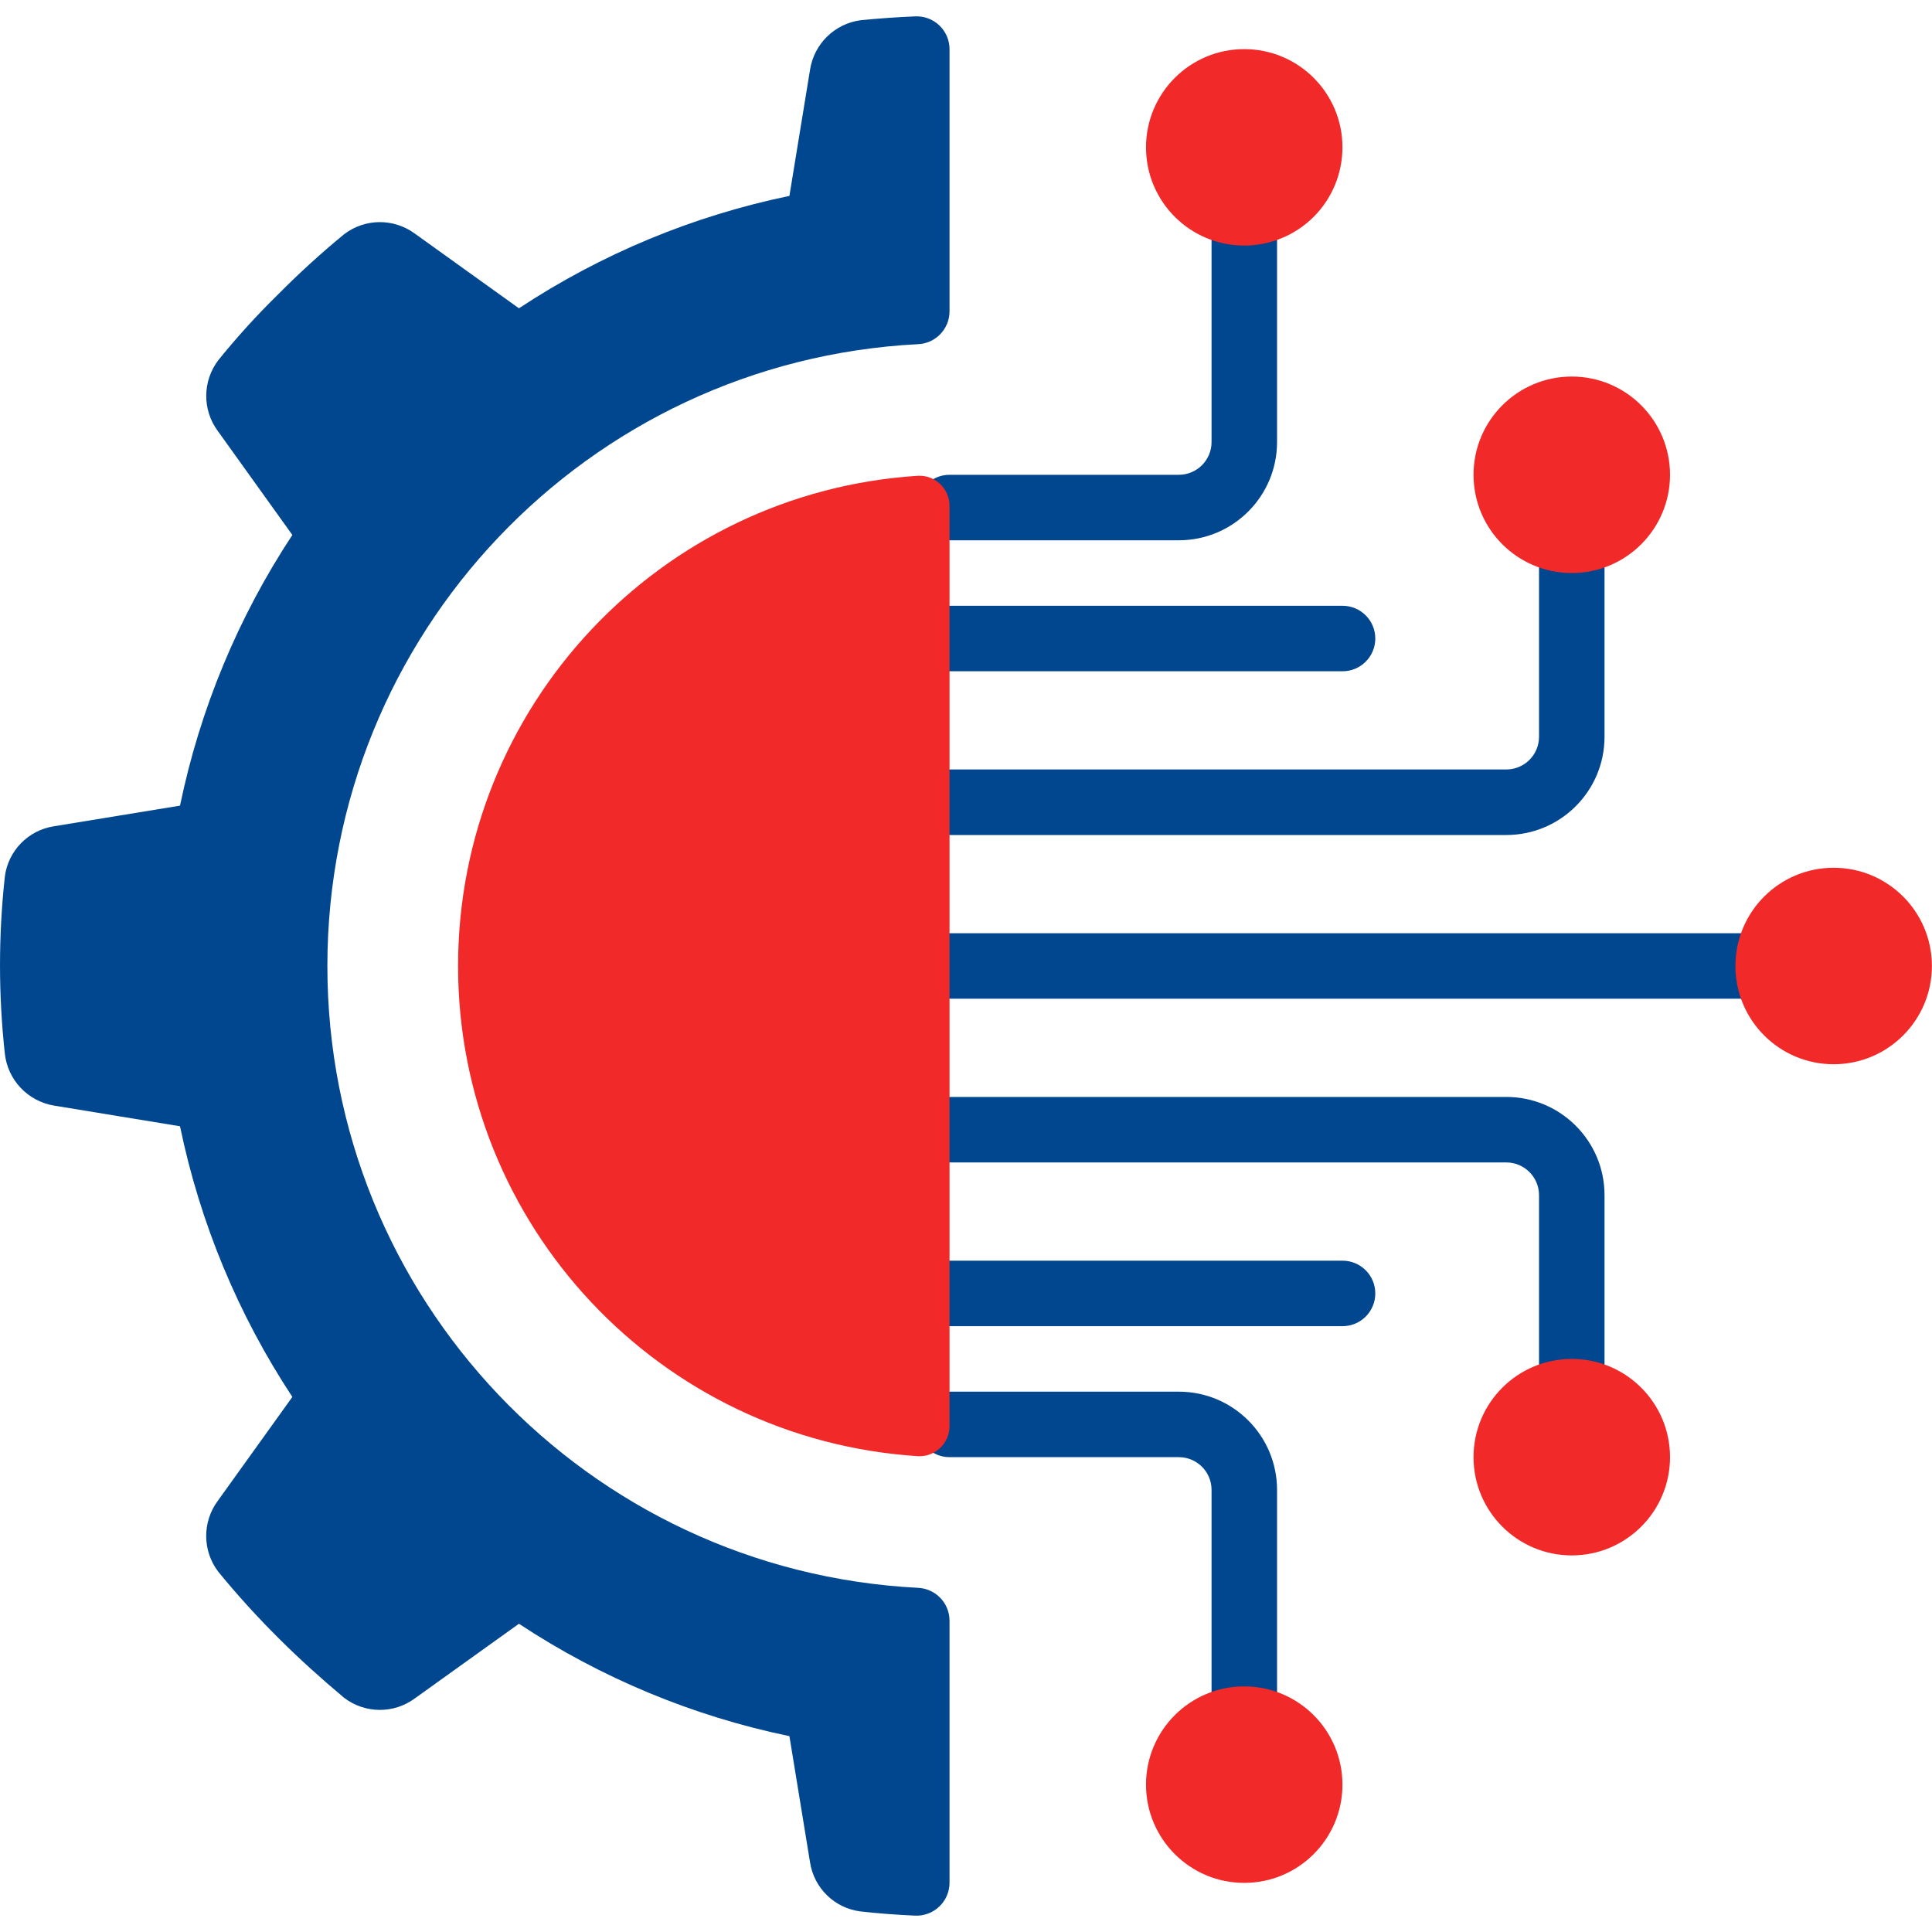
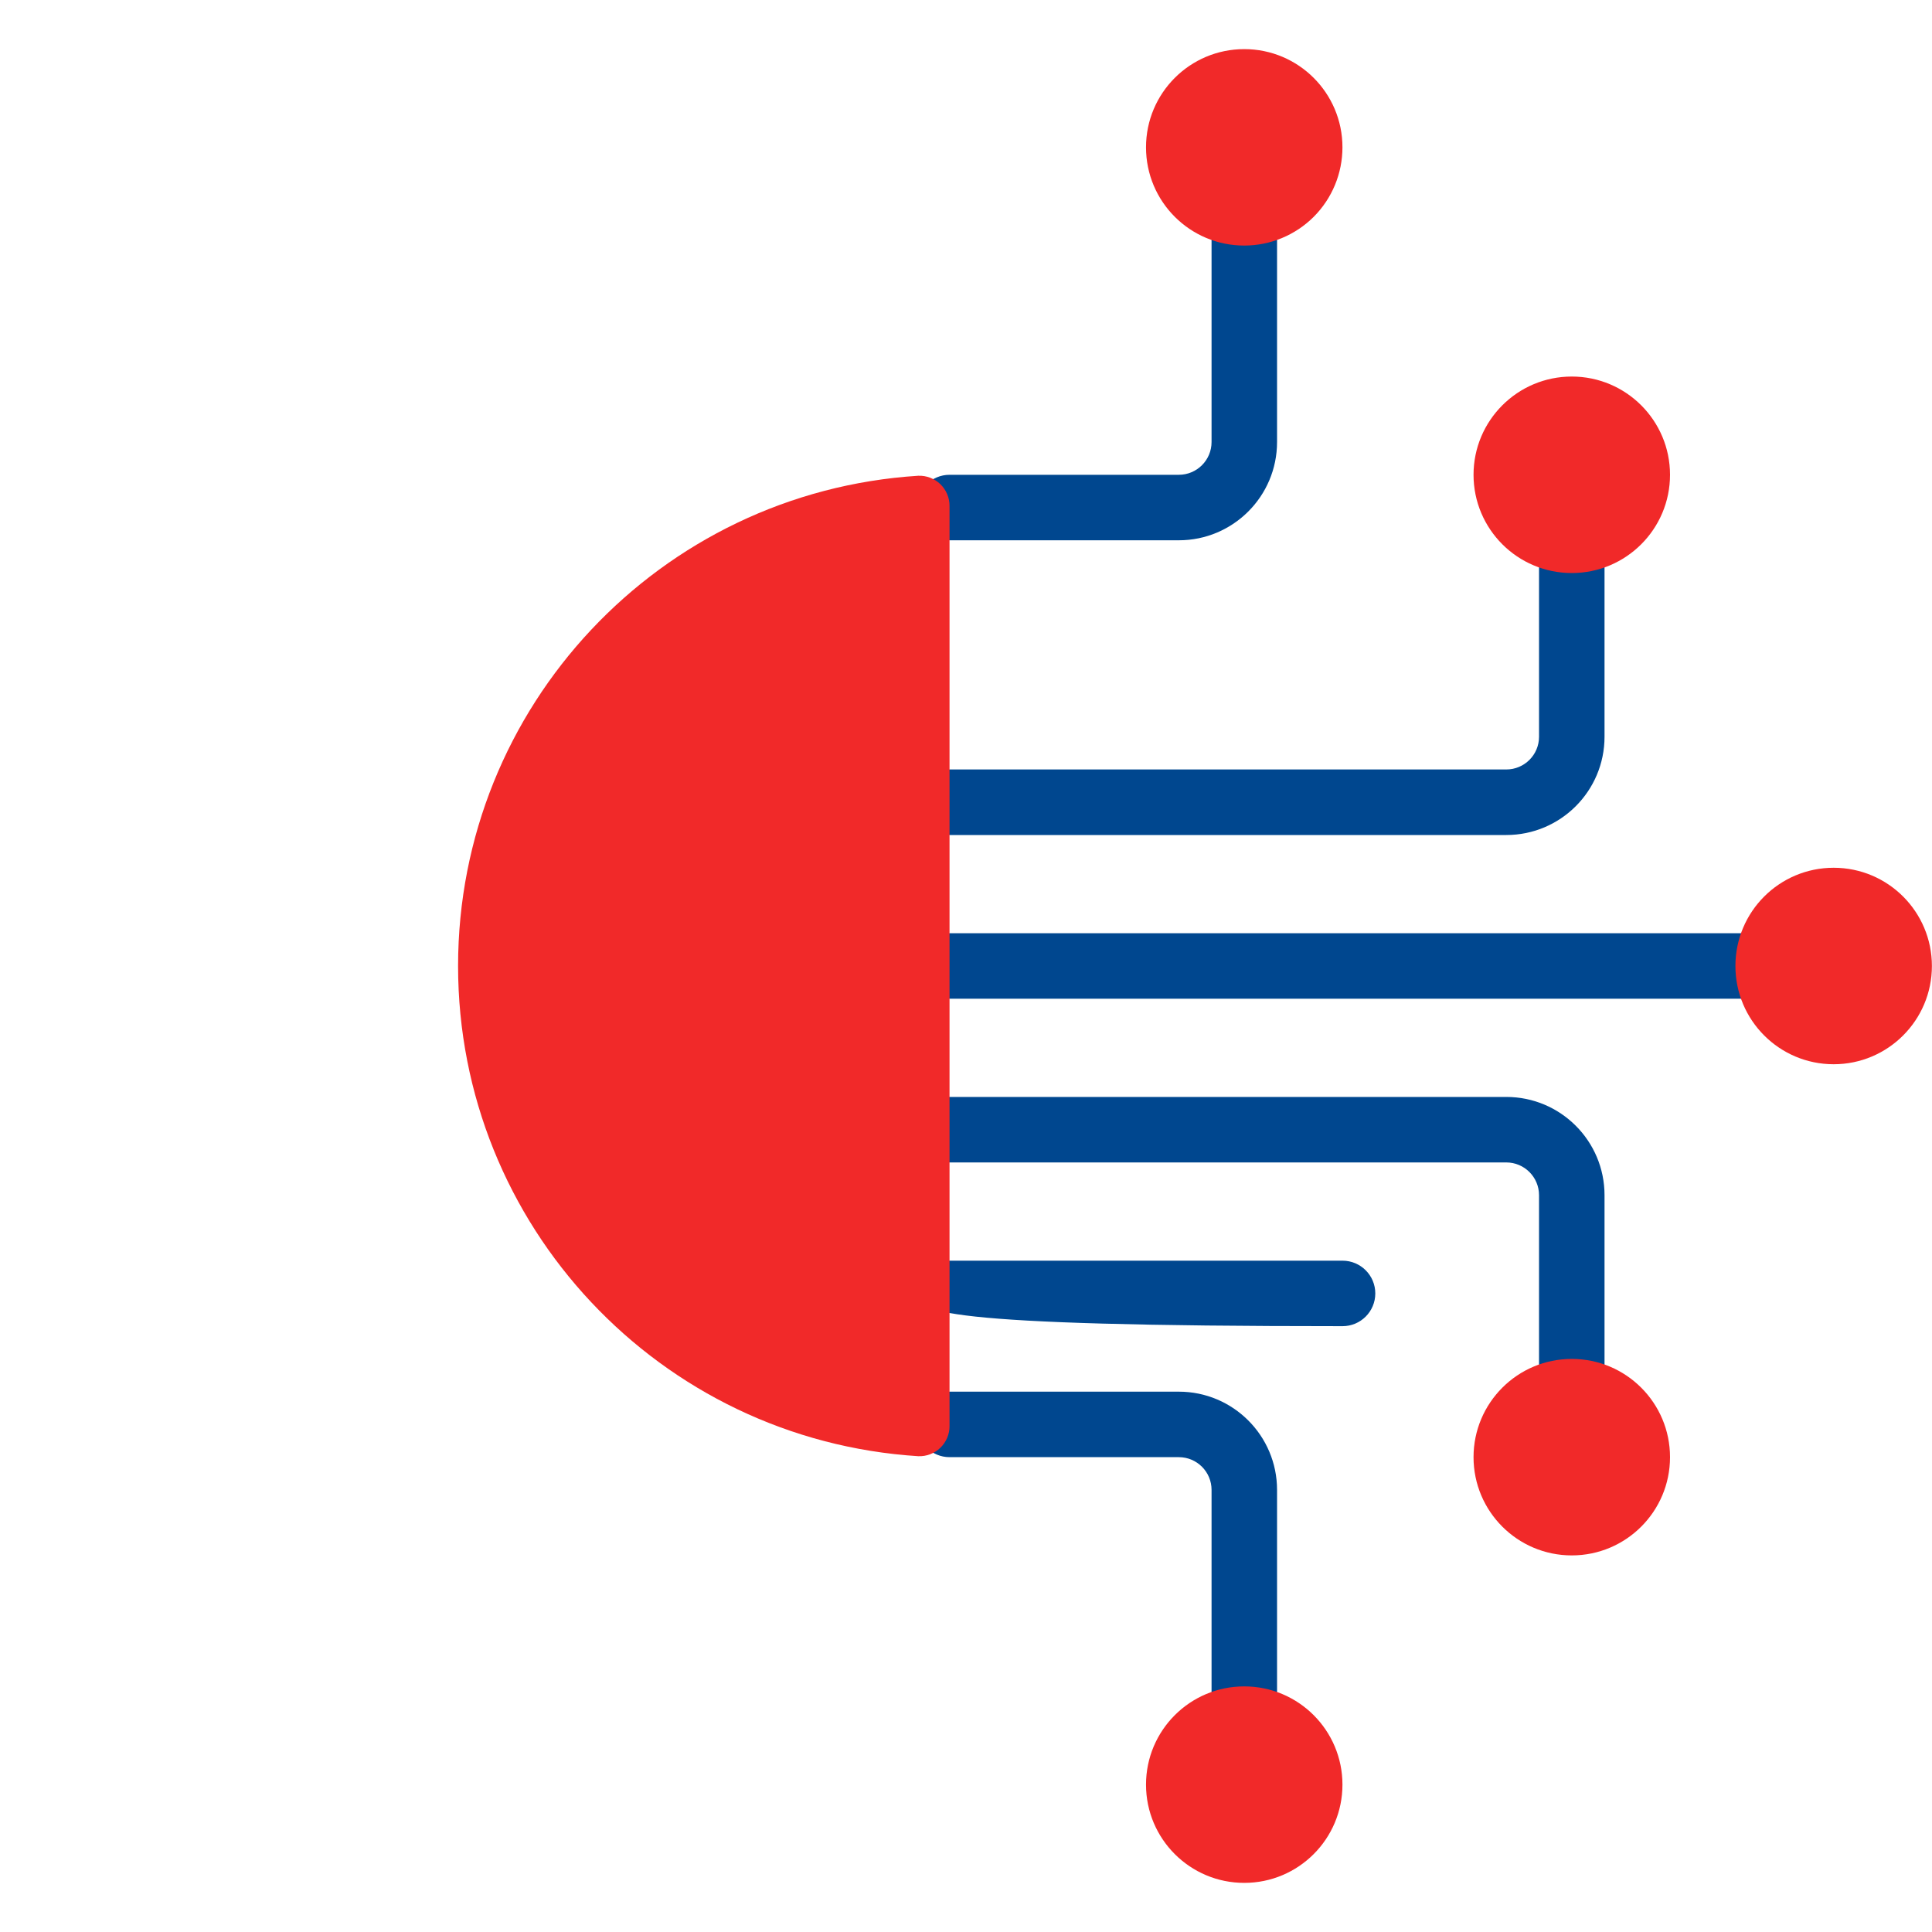
<svg xmlns="http://www.w3.org/2000/svg" width="40" height="40" viewBox="0 0 40 40" fill="none">
  <g clip-path="url(#clip0_950_929)">
    <path fill-rule="evenodd" clip-rule="evenodd" d="M24.406 11.186H19.66C19.286 11.186 18.982 10.882 18.982 10.508C18.982 10.133 19.286 9.83 19.66 9.83H24.406C24.781 9.83 25.084 9.526 25.084 9.152V4.406C25.084 4.032 25.388 3.728 25.762 3.728C26.137 3.728 26.44 4.032 26.44 4.406V9.152C26.44 10.275 25.529 11.186 24.406 11.186Z" fill="#00478F" />
-     <path fill-rule="evenodd" clip-rule="evenodd" d="M27.796 13.898H19.66C19.286 13.898 18.982 13.594 18.982 13.22C18.982 12.845 19.286 12.542 19.66 12.542H27.796C28.17 12.542 28.474 12.845 28.474 13.22C28.474 13.594 28.17 13.898 27.796 13.898Z" fill="#00478F" />
    <path fill-rule="evenodd" clip-rule="evenodd" d="M25.762 36.271C25.388 36.271 25.084 35.967 25.084 35.593V30.847C25.084 30.473 24.781 30.169 24.406 30.169H19.66C19.286 30.169 18.982 29.865 18.982 29.491C18.982 29.116 19.286 28.813 19.66 28.813H24.406C25.529 28.813 26.44 29.724 26.44 30.847V35.593C26.44 35.967 26.137 36.271 25.762 36.271Z" fill="#00478F" />
-     <path fill-rule="evenodd" clip-rule="evenodd" d="M27.796 27.457H19.66C19.286 27.457 18.982 27.154 18.982 26.779C18.982 26.405 19.286 26.101 19.66 26.101H27.796C28.17 26.101 28.474 26.405 28.474 26.779C28.474 27.154 28.17 27.457 27.796 27.457Z" fill="#00478F" />
+     <path fill-rule="evenodd" clip-rule="evenodd" d="M27.796 27.457C19.286 27.457 18.982 27.154 18.982 26.779C18.982 26.405 19.286 26.101 19.66 26.101H27.796C28.17 26.101 28.474 26.405 28.474 26.779C28.474 27.154 28.17 27.457 27.796 27.457Z" fill="#00478F" />
    <path fill-rule="evenodd" clip-rule="evenodd" d="M36.609 20.677H19.66C19.286 20.677 18.982 20.374 18.982 20C18.982 19.625 19.286 19.322 19.66 19.322H36.609C36.984 19.322 37.288 19.625 37.288 20C37.288 20.374 36.984 20.677 36.609 20.677Z" fill="#00478F" />
    <path fill-rule="evenodd" clip-rule="evenodd" d="M32.542 29.491C32.167 29.491 31.864 29.188 31.864 28.813V24.745C31.864 24.371 31.56 24.067 31.186 24.067H19.66C19.286 24.067 18.982 23.764 18.982 23.389C18.982 23.015 19.286 22.711 19.66 22.711H31.186C32.309 22.711 33.22 23.622 33.22 24.745V28.813C33.22 29.188 32.916 29.491 32.542 29.491Z" fill="#00478F" />
    <path fill-rule="evenodd" clip-rule="evenodd" d="M31.186 17.288H19.66C19.286 17.288 18.982 16.984 18.982 16.61C18.982 16.235 19.286 15.931 19.66 15.931H31.186C31.56 15.931 31.864 15.628 31.864 15.254V11.186C31.864 10.811 32.167 10.508 32.542 10.508C32.916 10.508 33.22 10.811 33.22 11.186V15.254C33.22 16.377 32.309 17.288 31.186 17.288Z" fill="#00478F" />
-     <path fill-rule="evenodd" clip-rule="evenodd" d="M6.778 20C6.777 26.86 12.149 32.519 19 32.874C19.366 32.887 19.657 33.186 19.659 33.552V38.983C19.658 39.169 19.581 39.346 19.446 39.474C19.311 39.602 19.129 39.67 18.944 39.661C18.564 39.644 18.187 39.616 17.815 39.574C17.279 39.507 16.853 39.091 16.771 38.557L16.344 35.945C14.347 35.532 12.446 34.742 10.744 33.618L8.588 35.164C8.151 35.486 7.555 35.48 7.124 35.151C6.656 34.758 6.202 34.351 5.761 33.91C5.324 33.475 4.91 33.019 4.52 32.542C4.19 32.111 4.185 31.513 4.507 31.076L6.053 28.922C4.929 27.218 4.14 25.316 3.727 23.318L1.117 22.89C0.575 22.799 0.159 22.359 0.1 21.813C-0.033 20.596 -0.033 19.369 0.1 18.152C0.167 17.616 0.583 17.189 1.117 17.107L3.727 16.68C4.14 14.682 4.929 12.78 6.053 11.076L4.507 8.92C4.186 8.484 4.192 7.888 4.52 7.457C4.907 6.978 5.321 6.522 5.761 6.092C6.194 5.655 6.649 5.24 7.124 4.85C7.555 4.52 8.151 4.515 8.588 4.836L10.744 6.383C12.446 5.259 14.347 4.469 16.344 4.056L16.771 1.444C16.854 0.909 17.279 0.492 17.815 0.419C18.186 0.382 18.563 0.355 18.945 0.339C19.131 0.33 19.312 0.397 19.447 0.525C19.582 0.653 19.659 0.831 19.659 1.017V6.448C19.657 6.815 19.366 7.114 19 7.126C12.15 7.482 6.778 13.14 6.778 20Z" fill="#00478F" />
    <path fill-rule="evenodd" clip-rule="evenodd" d="M19.659 29.521C19.661 29.692 19.592 29.855 19.47 29.974C19.347 30.093 19.181 30.156 19.011 30.149C13.655 29.809 9.484 25.366 9.484 20C9.484 14.633 13.655 10.19 19.011 9.85C19.181 9.843 19.347 9.907 19.47 10.025C19.592 10.144 19.661 10.308 19.659 10.478V29.521Z" fill="#F12929" />
    <path fill-rule="evenodd" clip-rule="evenodd" d="M25.761 5.084C24.637 5.084 23.727 4.174 23.727 3.05C23.727 1.927 24.637 1.017 25.761 1.017C26.884 1.017 27.794 1.927 27.794 3.05C27.794 3.59 27.58 4.107 27.199 4.489C26.817 4.87 26.3 5.084 25.761 5.084Z" fill="#F12929" />
    <path fill-rule="evenodd" clip-rule="evenodd" d="M25.761 38.983C24.637 38.983 23.727 38.072 23.727 36.949C23.727 35.826 24.637 34.915 25.761 34.915C26.884 34.915 27.794 35.826 27.794 36.949C27.794 38.072 26.884 38.983 25.761 38.983Z" fill="#F12929" />
    <path fill-rule="evenodd" clip-rule="evenodd" d="M32.542 32.203C31.418 32.203 30.508 31.292 30.508 30.169C30.508 29.046 31.418 28.135 32.542 28.135C33.665 28.135 34.576 29.046 34.576 30.169C34.576 31.292 33.665 32.203 32.542 32.203Z" fill="#F12929" />
    <path fill-rule="evenodd" clip-rule="evenodd" d="M37.964 22.034C36.84 22.034 35.93 21.123 35.93 20C35.93 18.876 36.84 17.966 37.964 17.966C39.087 17.966 39.998 18.876 39.998 20C39.998 21.123 39.087 22.034 37.964 22.034Z" fill="#F12929" />
    <path fill-rule="evenodd" clip-rule="evenodd" d="M32.542 11.864C31.418 11.864 30.508 10.953 30.508 9.83C30.508 8.707 31.418 7.796 32.542 7.796C33.665 7.796 34.576 8.707 34.576 9.83C34.576 10.953 33.665 11.864 32.542 11.864Z" fill="#F12929" />
  </g>
  <defs>
    <clipPath id="clip0_950_929">
      <rect width="40" height="40" fill="white" />
    </clipPath>
  </defs>
</svg>